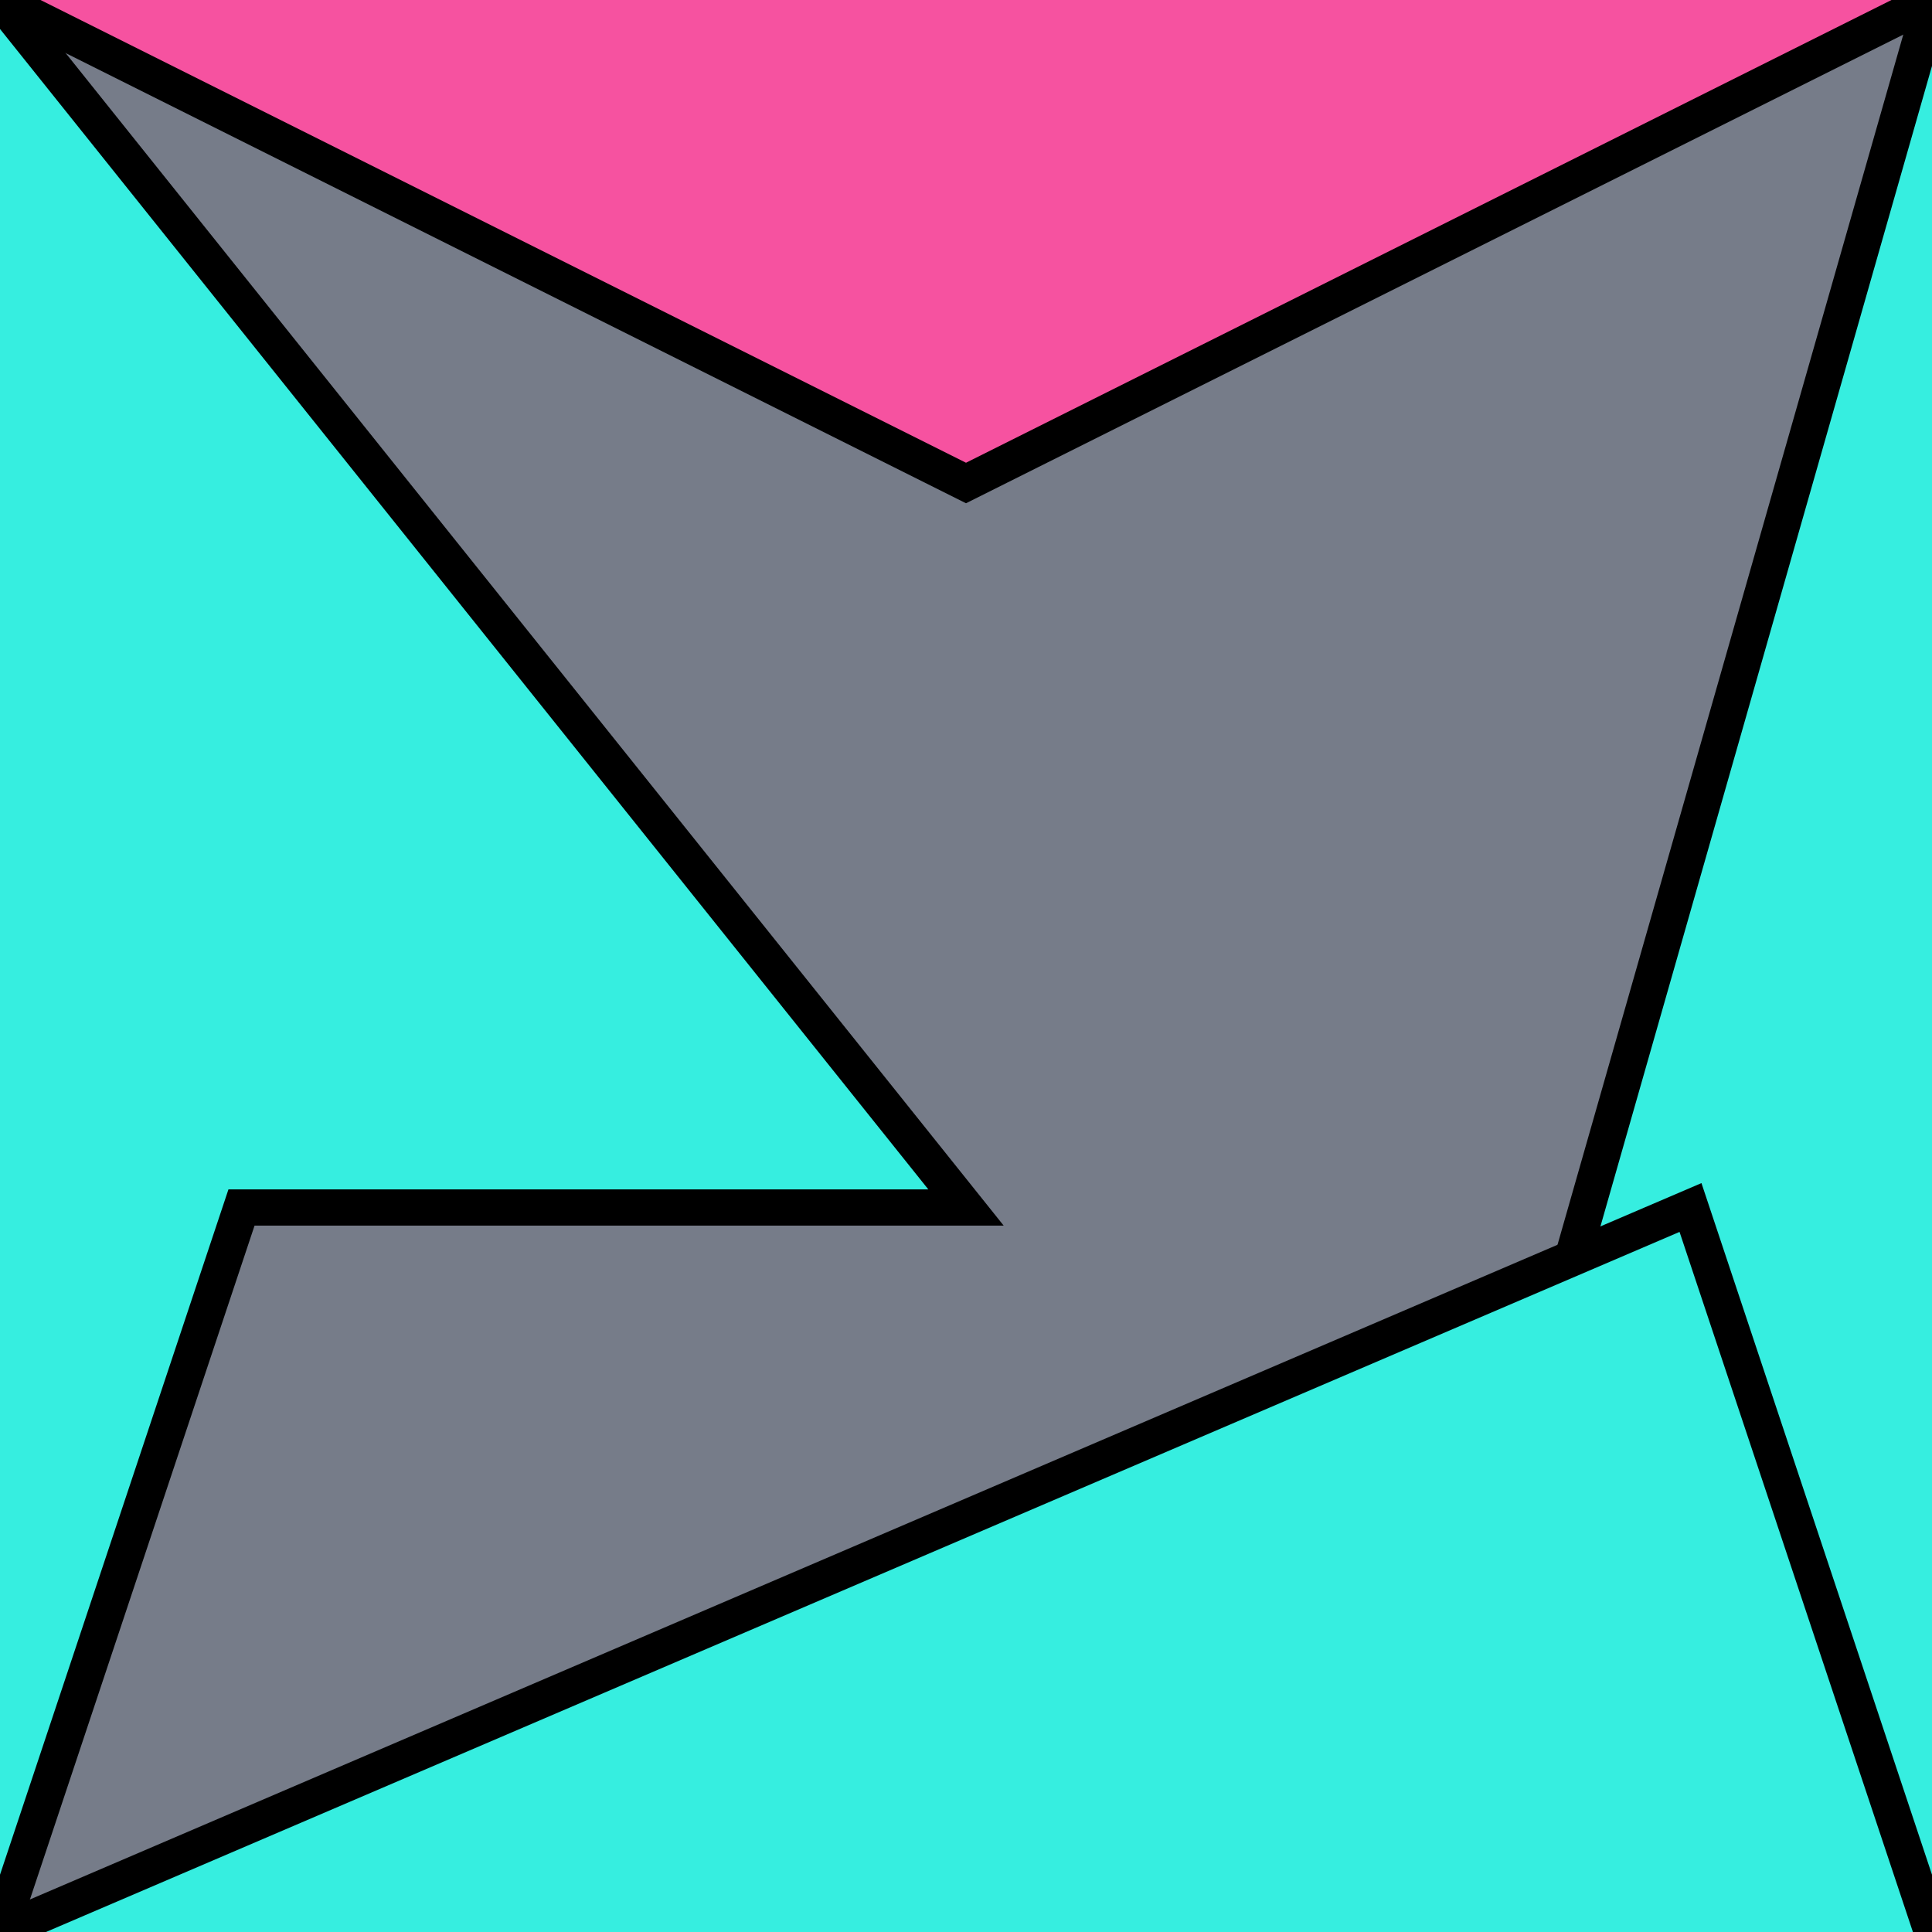
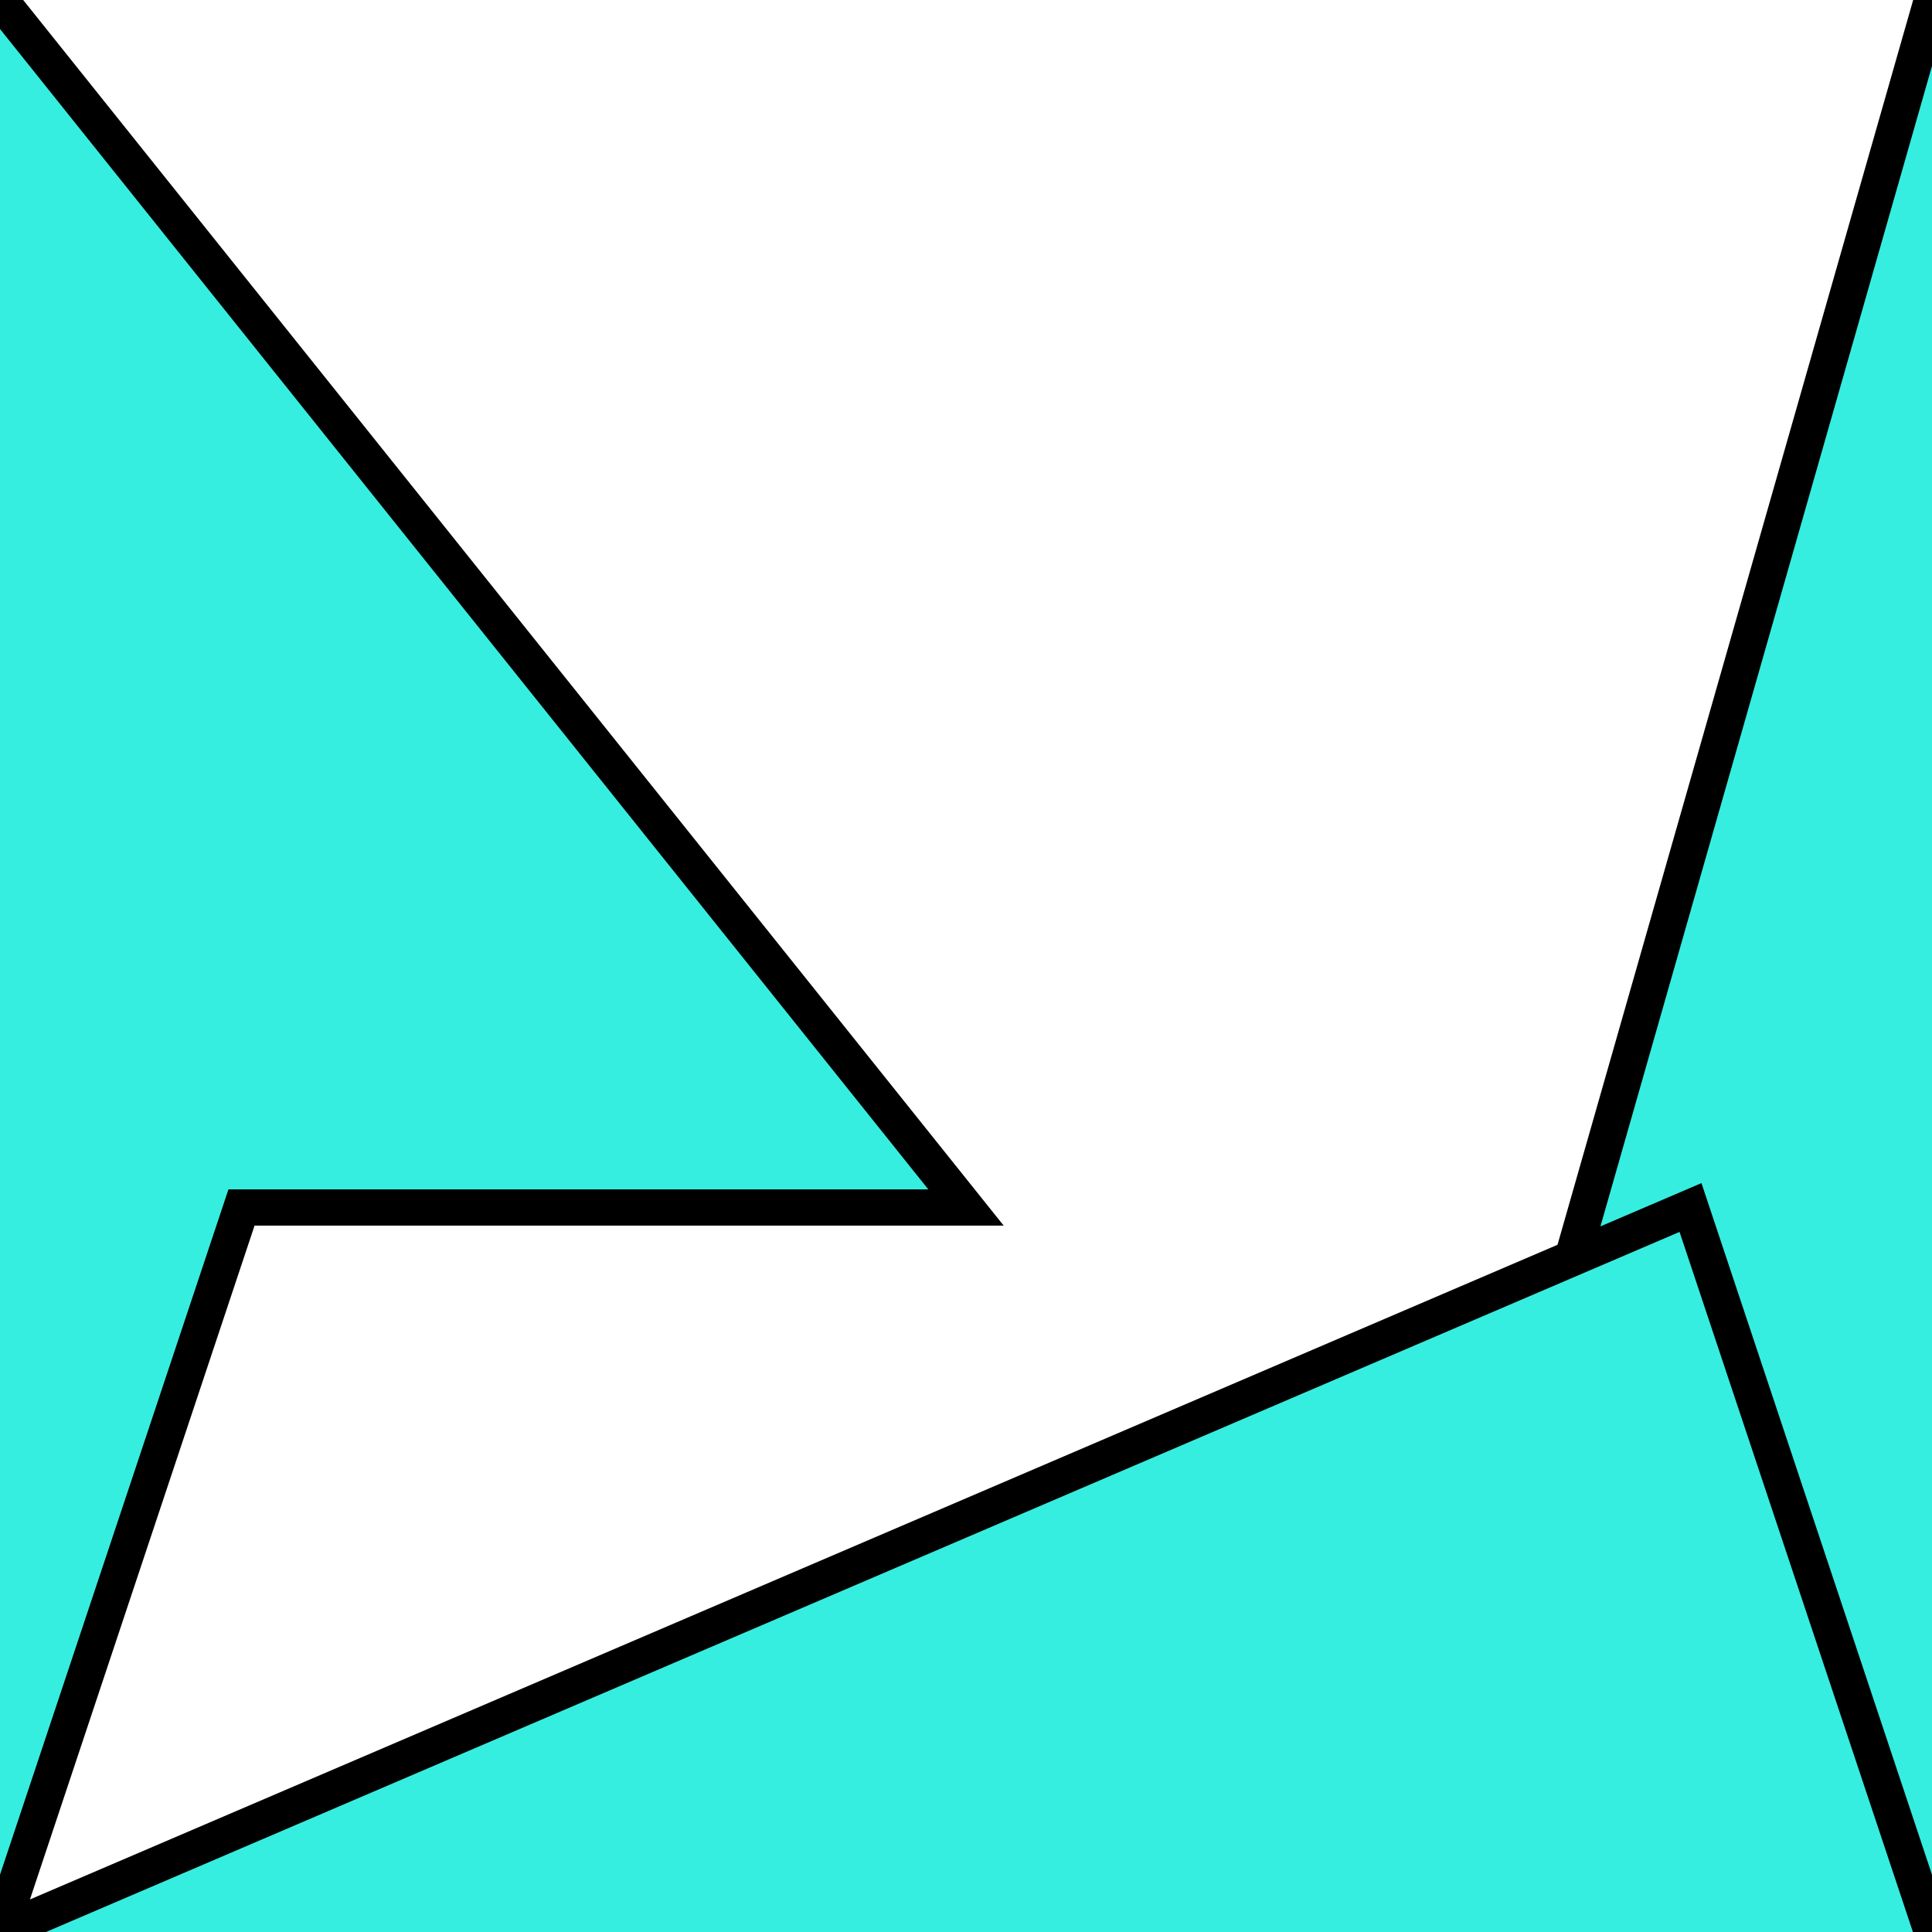
<svg xmlns="http://www.w3.org/2000/svg" version="1.0" viewBox="0 0 8 8">
  <style type="text/css">
polyline{stroke:#000;stroke-width:0.15}
</style>
-   <rect fill="#767C89" width="100%" height="100%" />
  <polyline fill="#36EEE0" points="0,8 1,5 4,5 0,0 " />
  <polyline fill="#36EEE0" points="8,0 6,7 6,6 8,8 " />
  <polyline fill="#36EEE0" points="8,8 7,5 7,5 0,8 " />
-   <polyline fill="#F652A0" points="0,0 2,1 4,2 8,0 " />
</svg>